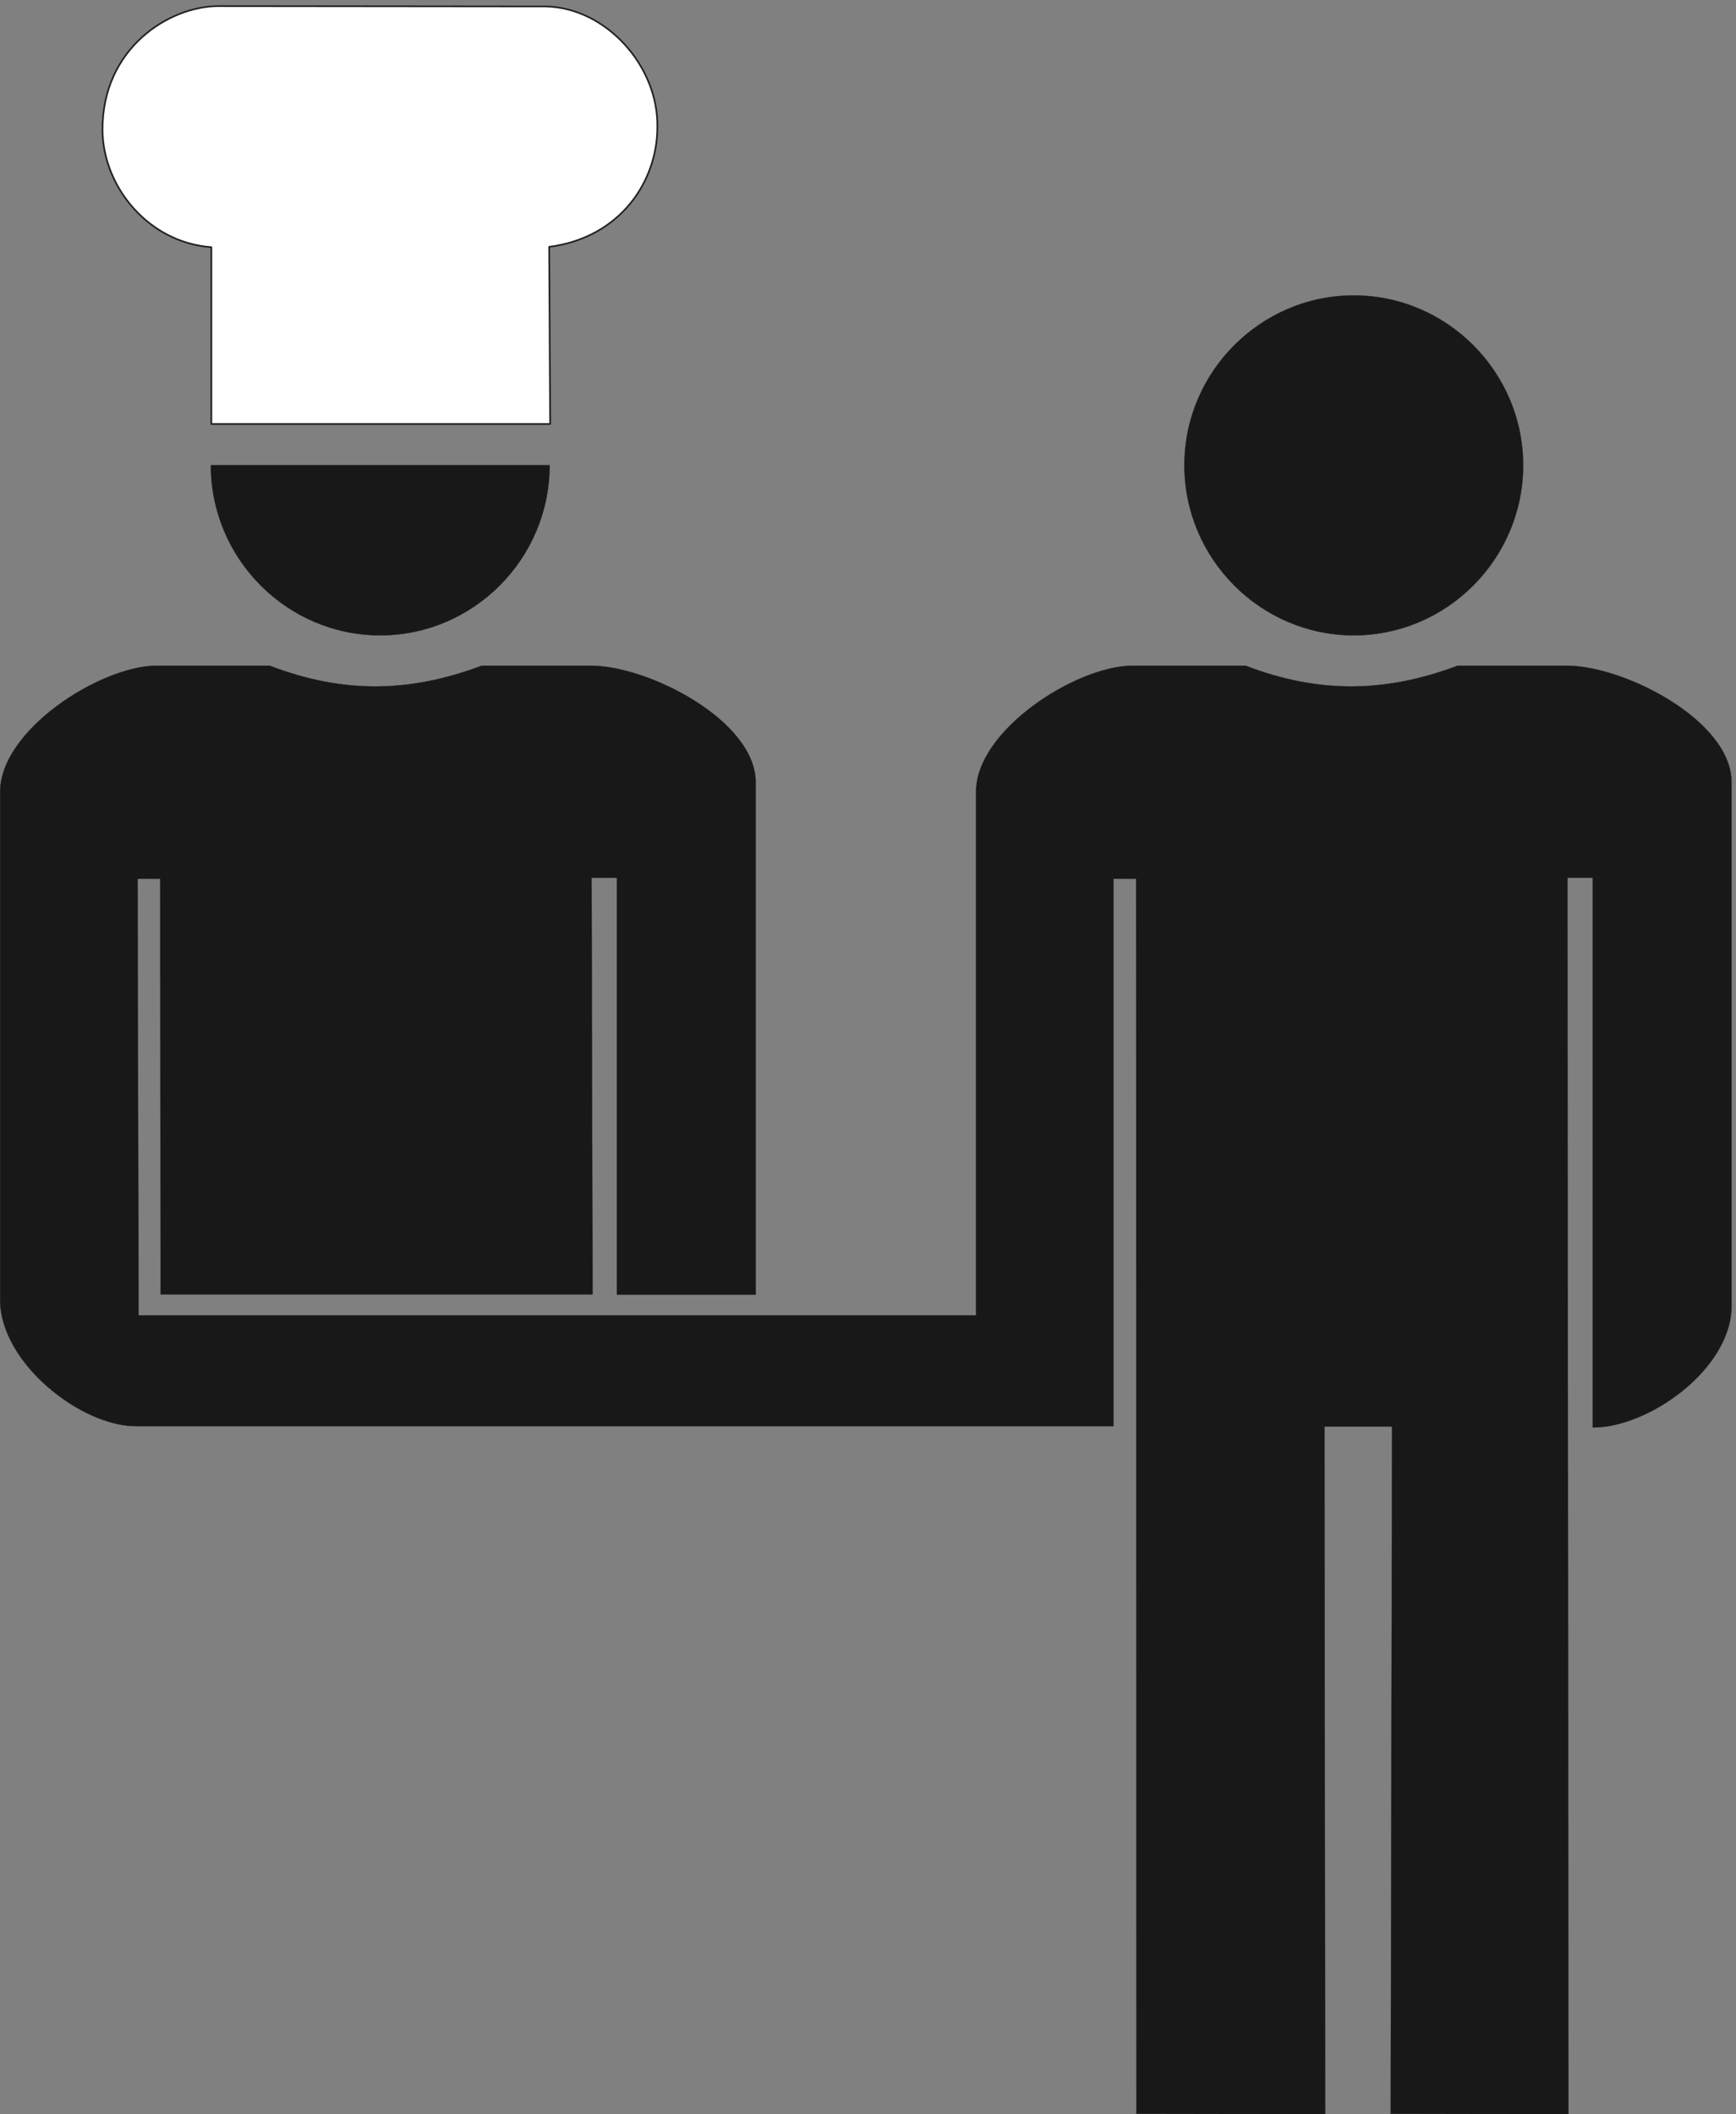
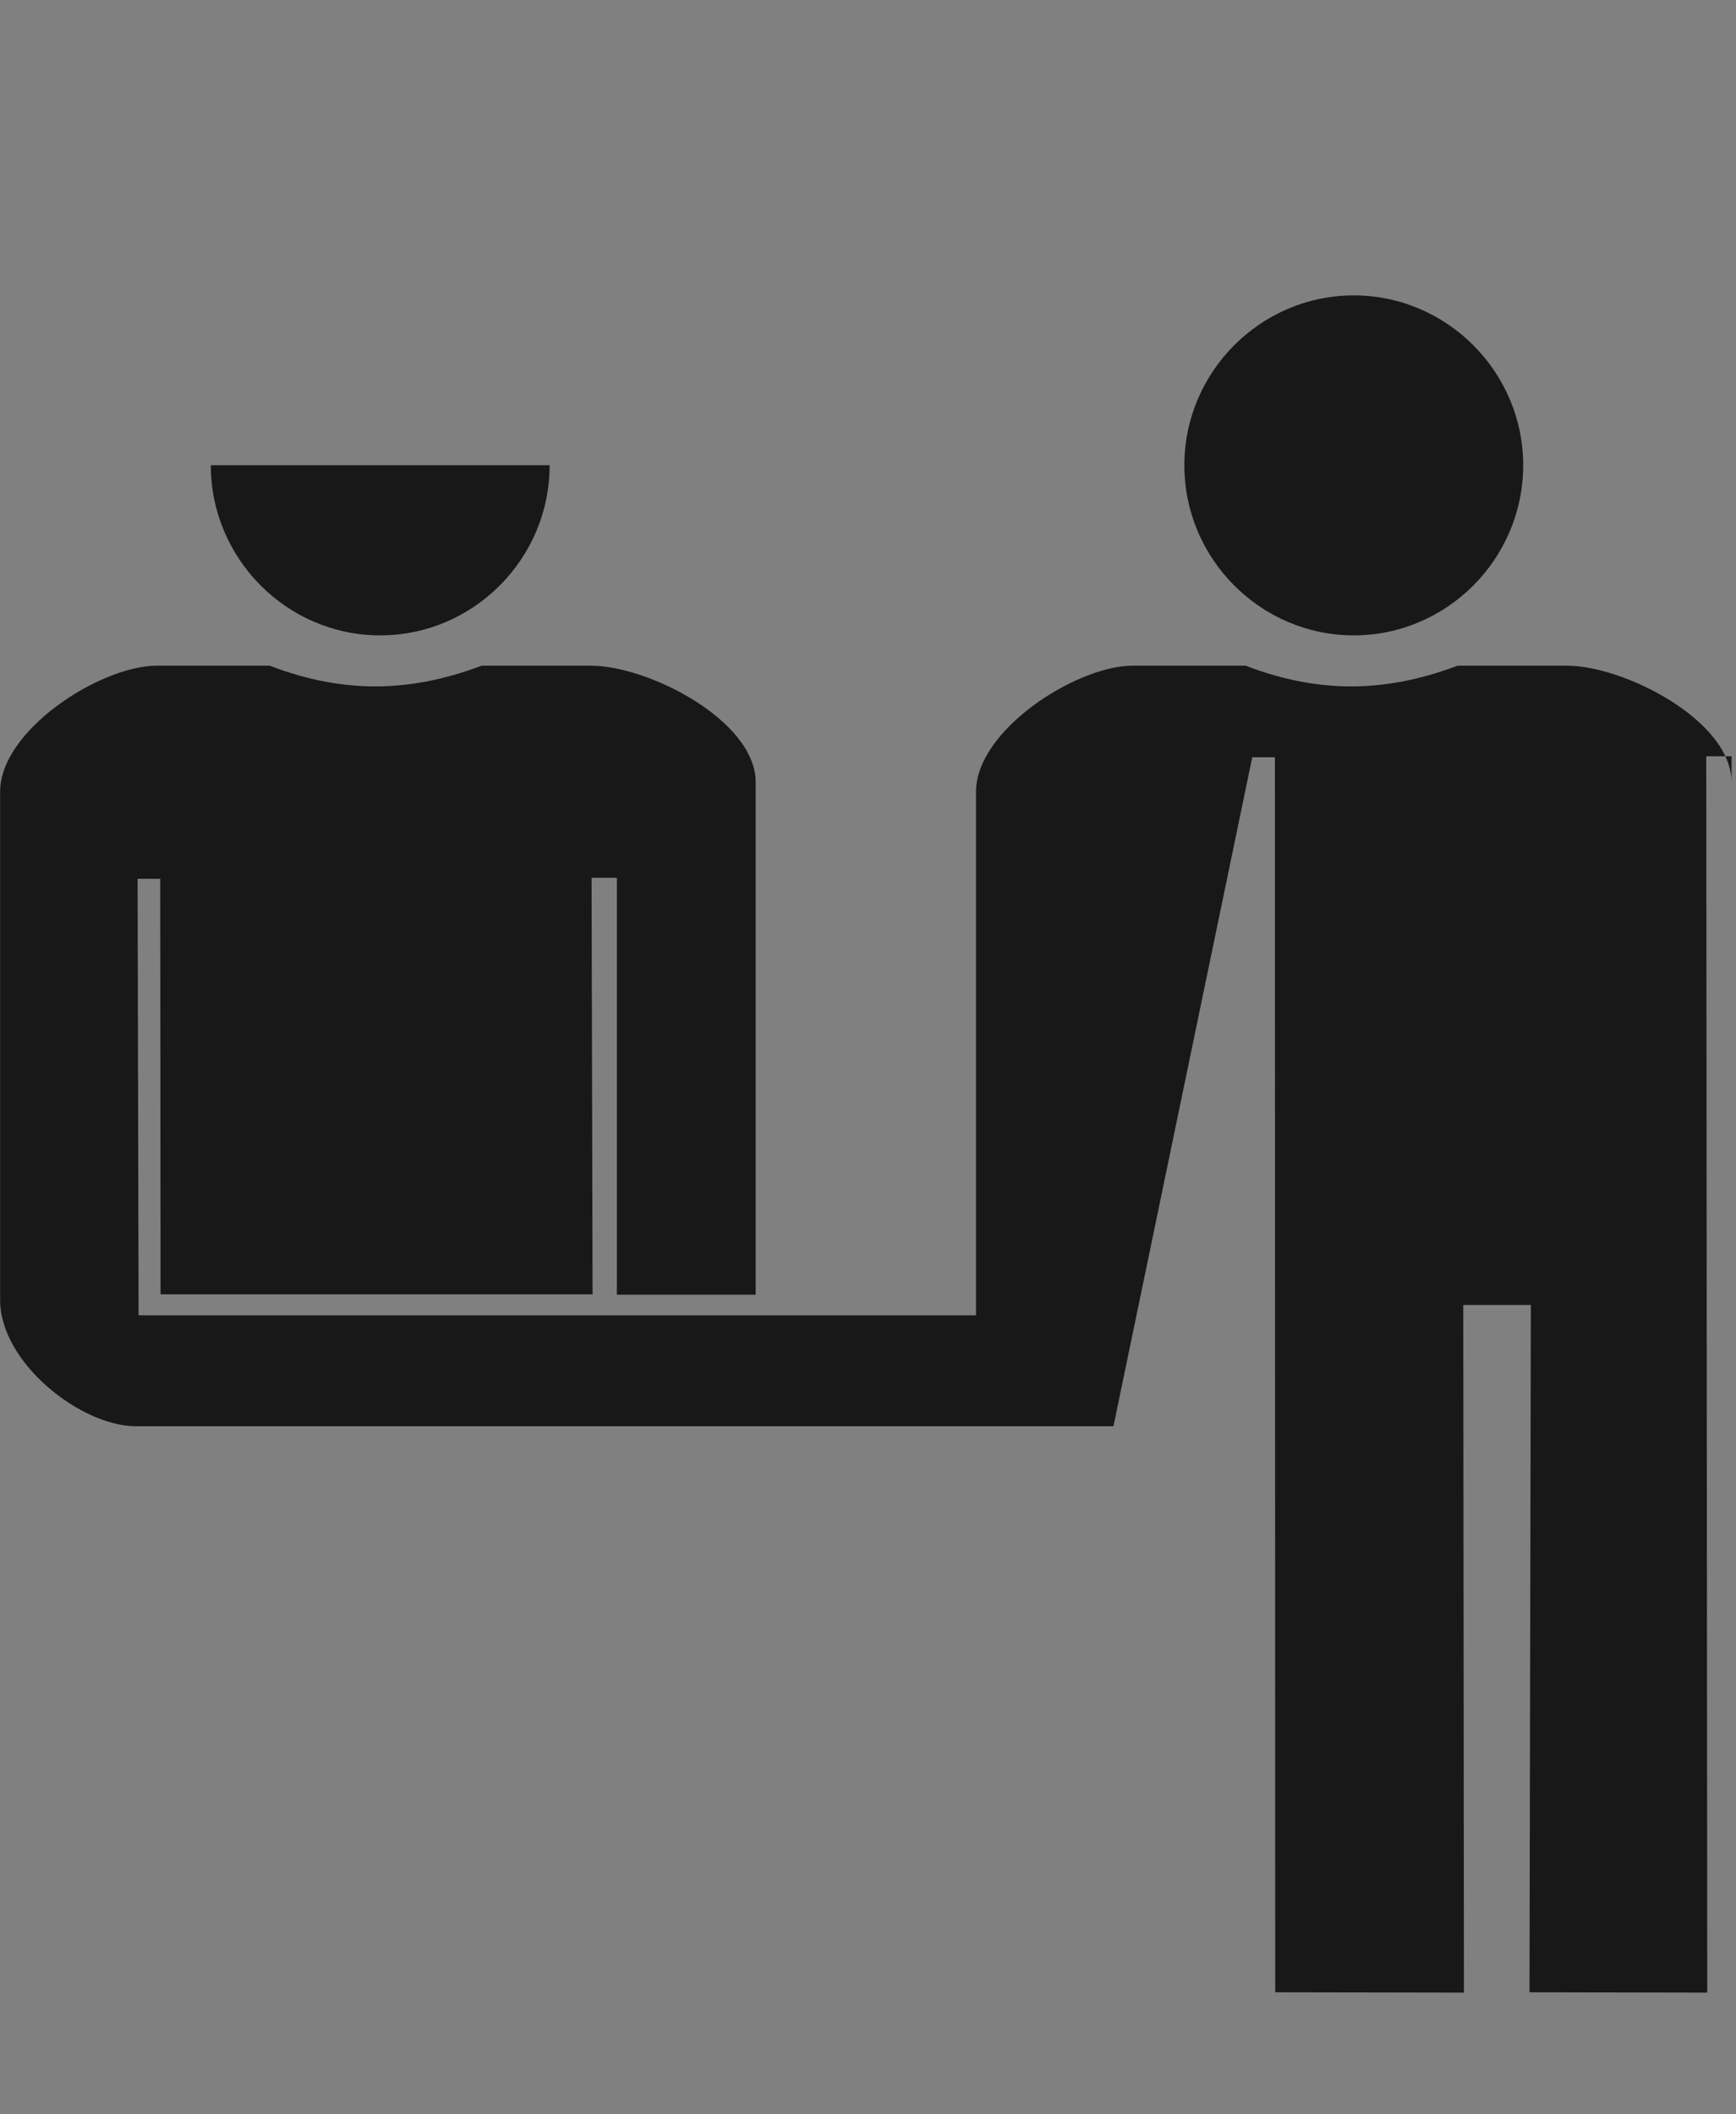
<svg xmlns="http://www.w3.org/2000/svg" xml:space="preserve" width="695.252" height="846.373">
  <rect width="100%" height="100%" fill="#808080" stroke="none" />
-   <path d="m1656.69 5087.68-3.01 533.19c215.49 28.06 325.73 198.44 325.73 359.8 4.01 183.41-154.34 360.8-336.75 363.81l-985.207 1c-147.332 0-350.785-126.28-348.781-374.83 2.004-168.38 137.305-336.75 327.734-350.79v-532.18H1656.69" style="fill:#fff;fill-opacity:1;fill-rule:evenodd;stroke:none" transform="matrix(.133 0 0 -.133 0 846.4)" />
-   <path d="m1656.69 5087.68-3.01 533.19c215.49 28.06 325.73 198.44 325.73 359.8 4.01 183.41-154.34 360.8-336.75 363.81l-985.207 1c-147.332 0-350.785-126.28-348.781-374.83 2.004-168.38 137.305-336.75 327.734-350.79v-532.18z" style="fill:none;stroke:#231f20;stroke-width:5.04;stroke-linecap:butt;stroke-linejoin:round;stroke-miterlimit:10;stroke-dasharray:none;stroke-opacity:1" transform="matrix(.133 0 0 -.133 0 846.4)" />
-   <path d="M4076.49 5474.81c280.62 0 510.14-230.52 510.14-511.15 0-281.63-229.52-512.14-510.14-512.14-280.63 0-510.15 230.51-510.15 512.14 0 280.63 229.52 511.15 510.15 511.15zm-723.62-3403.62H409.277C242.902 2071.19.359 2262.62.359 2451.04v1529.42c0 185.42 298.668 376.85 468.047 379.85h343.77c216.484-83.18 417.944-83.18 638.434 0h328.73c173.39 0 496.12-165.37 496.12-350.78V2467.08h-417.94v1254.81h-76.17l3.01-1253.81H483.441l-1.003 1250.8h-68.153l3.008-1313.94H2938.94v1575.52c0 185.42 298.67 376.85 468.05 379.85h343.77c216.48-83.18 417.93-83.18 638.43 0h328.73c173.39 0 496.11-165.37 496.11-350.78V2433c0-188.42-247.55-365.82-417.93-365.82v1654.71h-76.17l3-3721.331-535.2 1 4.01 2068.631h-203.45l2-2069.631-568.27 1-1 3717.321h-68.15zm-1697.8 2892.47c0-281.63-229.52-512.14-510.15-512.14-280.623 0-510.139 230.51-510.139 512.14H1655.07" style="fill:#191818;fill-opacity:1;fill-rule:evenodd;stroke:none" transform="matrix(.133 0 0 -.133 0 846.4)" />
-   <path d="M4076.49 5474.81c280.62 0 510.14-230.52 510.14-511.15 0-281.63-229.52-512.14-510.14-512.14-280.63 0-510.15 230.51-510.15 512.14 0 280.63 229.52 511.15 510.15 511.15zm-723.62-3403.62H409.277C242.902 2071.19.359 2262.62.359 2451.04v1529.42c0 185.42 298.668 376.85 468.047 379.85h343.77c216.484-83.18 417.944-83.18 638.434 0h328.73c173.39 0 496.12-165.37 496.12-350.78V2467.08h-417.94v1254.81h-76.17l3.01-1253.81H483.441l-1.003 1250.8h-68.153l3.008-1313.94H2938.94v1575.52c0 185.42 298.67 376.85 468.05 379.85h343.77c216.48-83.18 417.93-83.18 638.43 0h328.73c173.39 0 496.11-165.37 496.11-350.78V2433c0-188.42-247.55-365.82-417.93-365.82v1654.71h-76.17l3-3721.331-535.2 1 4.01 2068.631h-203.45l2-2069.631-568.27 1-1 3717.321h-68.15zm-1697.8 2892.47c0-281.63-229.52-512.14-510.15-512.14-280.623 0-510.139 230.51-510.139 512.14z" style="fill:none;stroke:#231f20;stroke-width:.72;stroke-linecap:butt;stroke-linejoin:round;stroke-miterlimit:10;stroke-dasharray:none;stroke-opacity:1" transform="matrix(.133 0 0 -.133 0 846.4)" />
+   <path d="M4076.49 5474.81c280.62 0 510.14-230.52 510.14-511.15 0-281.63-229.52-512.14-510.14-512.14-280.63 0-510.15 230.51-510.15 512.14 0 280.63 229.52 511.15 510.15 511.15zm-723.62-3403.62H409.277C242.902 2071.19.359 2262.62.359 2451.04v1529.42c0 185.42 298.668 376.85 468.047 379.85h343.77c216.484-83.18 417.944-83.18 638.434 0h328.73c173.39 0 496.12-165.37 496.12-350.78V2467.08h-417.94v1254.81h-76.17l3.01-1253.81H483.441l-1.003 1250.8h-68.153l3.008-1313.94H2938.94v1575.52c0 185.42 298.67 376.85 468.05 379.85h343.77c216.48-83.18 417.93-83.18 638.43 0h328.73c173.39 0 496.11-165.37 496.11-350.78V2433v1654.71h-76.17l3-3721.331-535.2 1 4.01 2068.631h-203.45l2-2069.631-568.27 1-1 3717.321h-68.15zm-1697.8 2892.47c0-281.63-229.52-512.14-510.15-512.14-280.623 0-510.139 230.51-510.139 512.14H1655.07" style="fill:#191818;fill-opacity:1;fill-rule:evenodd;stroke:none" transform="matrix(.133 0 0 -.133 0 846.4)" />
</svg>